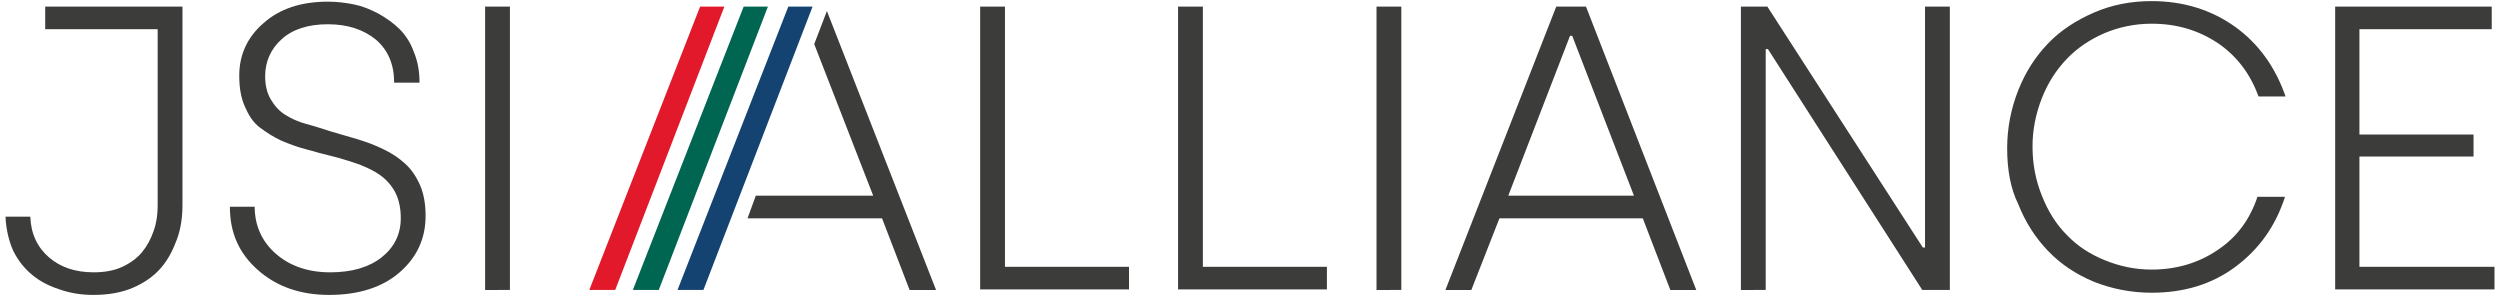
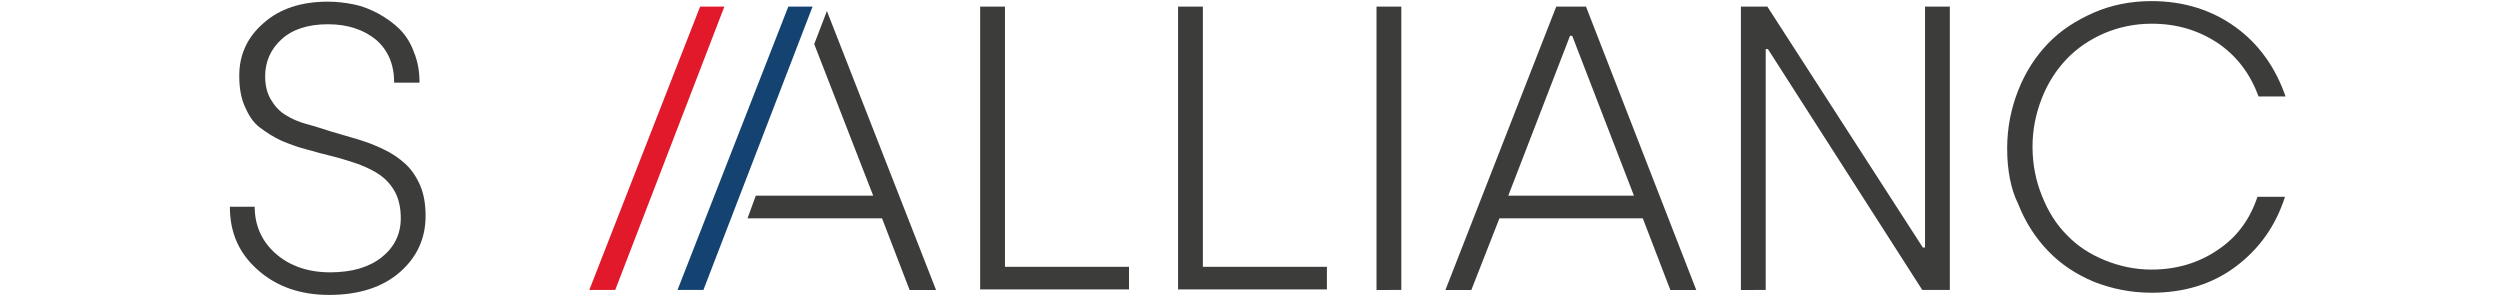
<svg xmlns="http://www.w3.org/2000/svg" version="1.1" id="Ebene_1" x="0px" y="0px" viewBox="0 0 453.5 53.9" style="enable-background:new 0 0 453.5 53.9;" xml:space="preserve">
  <g>
-     <path style="fill:#3C3C3B;" d="M1,39.3h4.5c0.1,3.1,1.3,5.6,3.4,7.4c2.1,1.8,4.8,2.7,8.1,2.7c1.9,0,3.7-0.3,5.2-1 c1.5-0.7,2.7-1.6,3.6-2.7c0.9-1.1,1.6-2.4,2.1-3.9c0.5-1.4,0.7-2.9,0.7-4.5v-32H8.2V1.2h24.9v36c0,2.2-0.3,4.3-1,6.2 c-0.7,1.9-1.6,3.7-2.9,5.2c-1.3,1.5-3,2.7-5.1,3.6c-2.1,0.9-4.5,1.3-7.2,1.3c-2,0-4-0.3-5.8-0.9C9.2,52,7.5,51.2,6,50 c-1.5-1.2-2.7-2.7-3.6-4.5C1.6,43.7,1.1,41.6,1,39.3z" />
    <path style="fill:#3C3C3B;" d="M41.7,37.5h4.5c0,3.4,1.3,6.3,3.8,8.5c2.5,2.2,5.8,3.4,9.9,3.4c3.9,0,7-0.9,9.3-2.7 c2.3-1.8,3.5-4.2,3.5-7.1c0-1.8-0.3-3.3-1-4.7c-0.7-1.3-1.6-2.3-2.7-3.1c-1.1-0.8-2.4-1.4-3.9-2c-1.5-0.5-3-1-4.6-1.4 c-1.6-0.4-3.2-0.8-4.9-1.3c-1.6-0.4-3.2-1-4.6-1.6c-1.5-0.7-2.7-1.5-3.9-2.4s-2-2.2-2.7-3.8c-0.7-1.6-1-3.4-1-5.6 c0-3.8,1.5-7,4.4-9.5c2.9-2.6,6.8-3.9,11.7-3.9c1.6,0,3.2,0.2,4.7,0.5s3,0.9,4.5,1.7c1.4,0.8,2.7,1.7,3.8,2.8s2,2.5,2.6,4.2 c0.7,1.7,1,3.5,1,5.5h-4.6c0-3.3-1.1-5.9-3.3-7.8c-2.2-1.8-5.1-2.8-8.7-2.8c-3.6,0-6.4,0.9-8.4,2.7c-2,1.8-3,4.1-3,6.7 c0,1.6,0.3,3,1,4.2c0.7,1.2,1.5,2.1,2.6,2.8c1.1,0.7,2.4,1.3,3.9,1.7c1.5,0.4,3,0.9,4.6,1.4c1.6,0.5,3.2,0.9,4.8,1.4 c1.6,0.5,3.2,1.1,4.6,1.8c1.5,0.7,2.8,1.6,3.9,2.6c1.1,1,2,2.3,2.7,3.9c0.7,1.6,1,3.5,1,5.6c0,4.1-1.6,7.5-4.7,10.2 c-3.1,2.7-7.4,4.1-12.8,4.1c-5.2,0-9.5-1.5-12.9-4.5S41.7,42.3,41.7,37.5z" />
-     <path style="fill:#3C3C3B;" d="M88,52.6V1.2h4.5v51.4H88z" />
    <path style="fill:#3C3C3B;" d="M177.8,52.6V1.2h4.5v47.2h22.5v4.1H177.8z" />
    <path style="fill:#3C3C3B;" d="M213.7,52.6V1.2h4.5v47.2h22.5v4.1H213.7z" />
    <path style="fill:#3C3C3B;" d="M249.7,52.6V1.2h4.5v51.4H249.7z" />
    <path style="fill:#3C3C3B;" d="M262.2,52.6l20.1-51.4h5.4l20,51.4H303l-5-13h-26l-5.1,13H262.2z M273.6,35.5h22.8l-11.2-29h-0.4 L273.6,35.5z" />
    <path style="fill:#3C3C3B;" d="M315.8,52.6V1.2h4.8l28.2,43.7h0.4V1.2h4.5v51.4h-5l-28-43.7h-0.4v43.7H315.8z" />
    <path style="fill:#3C3C3B;" d="M364.1,26.9c0-3.7,0.7-7.2,2-10.5c1.3-3.3,3.1-6.1,5.4-8.5s5.1-4.2,8.3-5.6 c3.2-1.4,6.7-2.1,10.5-2.1c5.8,0,10.9,1.6,15.2,4.7s7.3,7.4,9.1,12.6h-4.9c-1.5-4.1-3.9-7.3-7.4-9.7c-3.5-2.3-7.4-3.5-12-3.5 c-3,0-5.9,0.6-8.5,1.7s-5,2.7-6.9,4.7c-1.9,2-3.4,4.3-4.5,7.1c-1.1,2.8-1.7,5.7-1.7,8.8c0,3.2,0.6,6.2,1.7,8.9 c1.1,2.8,2.6,5.2,4.5,7.1c1.9,2,4.2,3.5,6.9,4.6c2.7,1.1,5.5,1.7,8.5,1.7c4.5,0,8.5-1.2,11.9-3.5c3.5-2.3,5.9-5.5,7.3-9.7h5 c-1.7,5.3-4.7,9.5-9,12.7c-4.3,3.2-9.4,4.7-15.2,4.7c-3.7,0-7.2-0.7-10.5-2c-3.3-1.4-6-3.2-8.3-5.6c-2.3-2.4-4.1-5.2-5.4-8.5 C364.7,34.2,364.1,30.7,364.1,26.9z" />
-     <path style="fill:#3C3C3B;" d="M423.6,52.6V1.2H452v4.1H428v19.1h20.7v4H428v20h24.5v4.1H423.6z" />
    <path style="fill:#144372;" d="M147.4,1.2l-19.8,51.4h-4.7l20.1-51.4H147.4z" />
-     <path style="fill:#006651;" d="M139.3,1.2l-19.8,51.4h-4.7l20.1-51.4H139.3z" />
    <path style="fill:#E1192B;" d="M131.4,1.2l-19.8,51.4h-4.7l20.1-51.4H131.4z" />
    <polygon style="fill:#3C3C3B;" points="150,2 147.7,8 158.4,35.5 137.1,35.5 135.6,39.6 160,39.6 165,52.6 169.8,52.6 " />
  </g>
</svg>